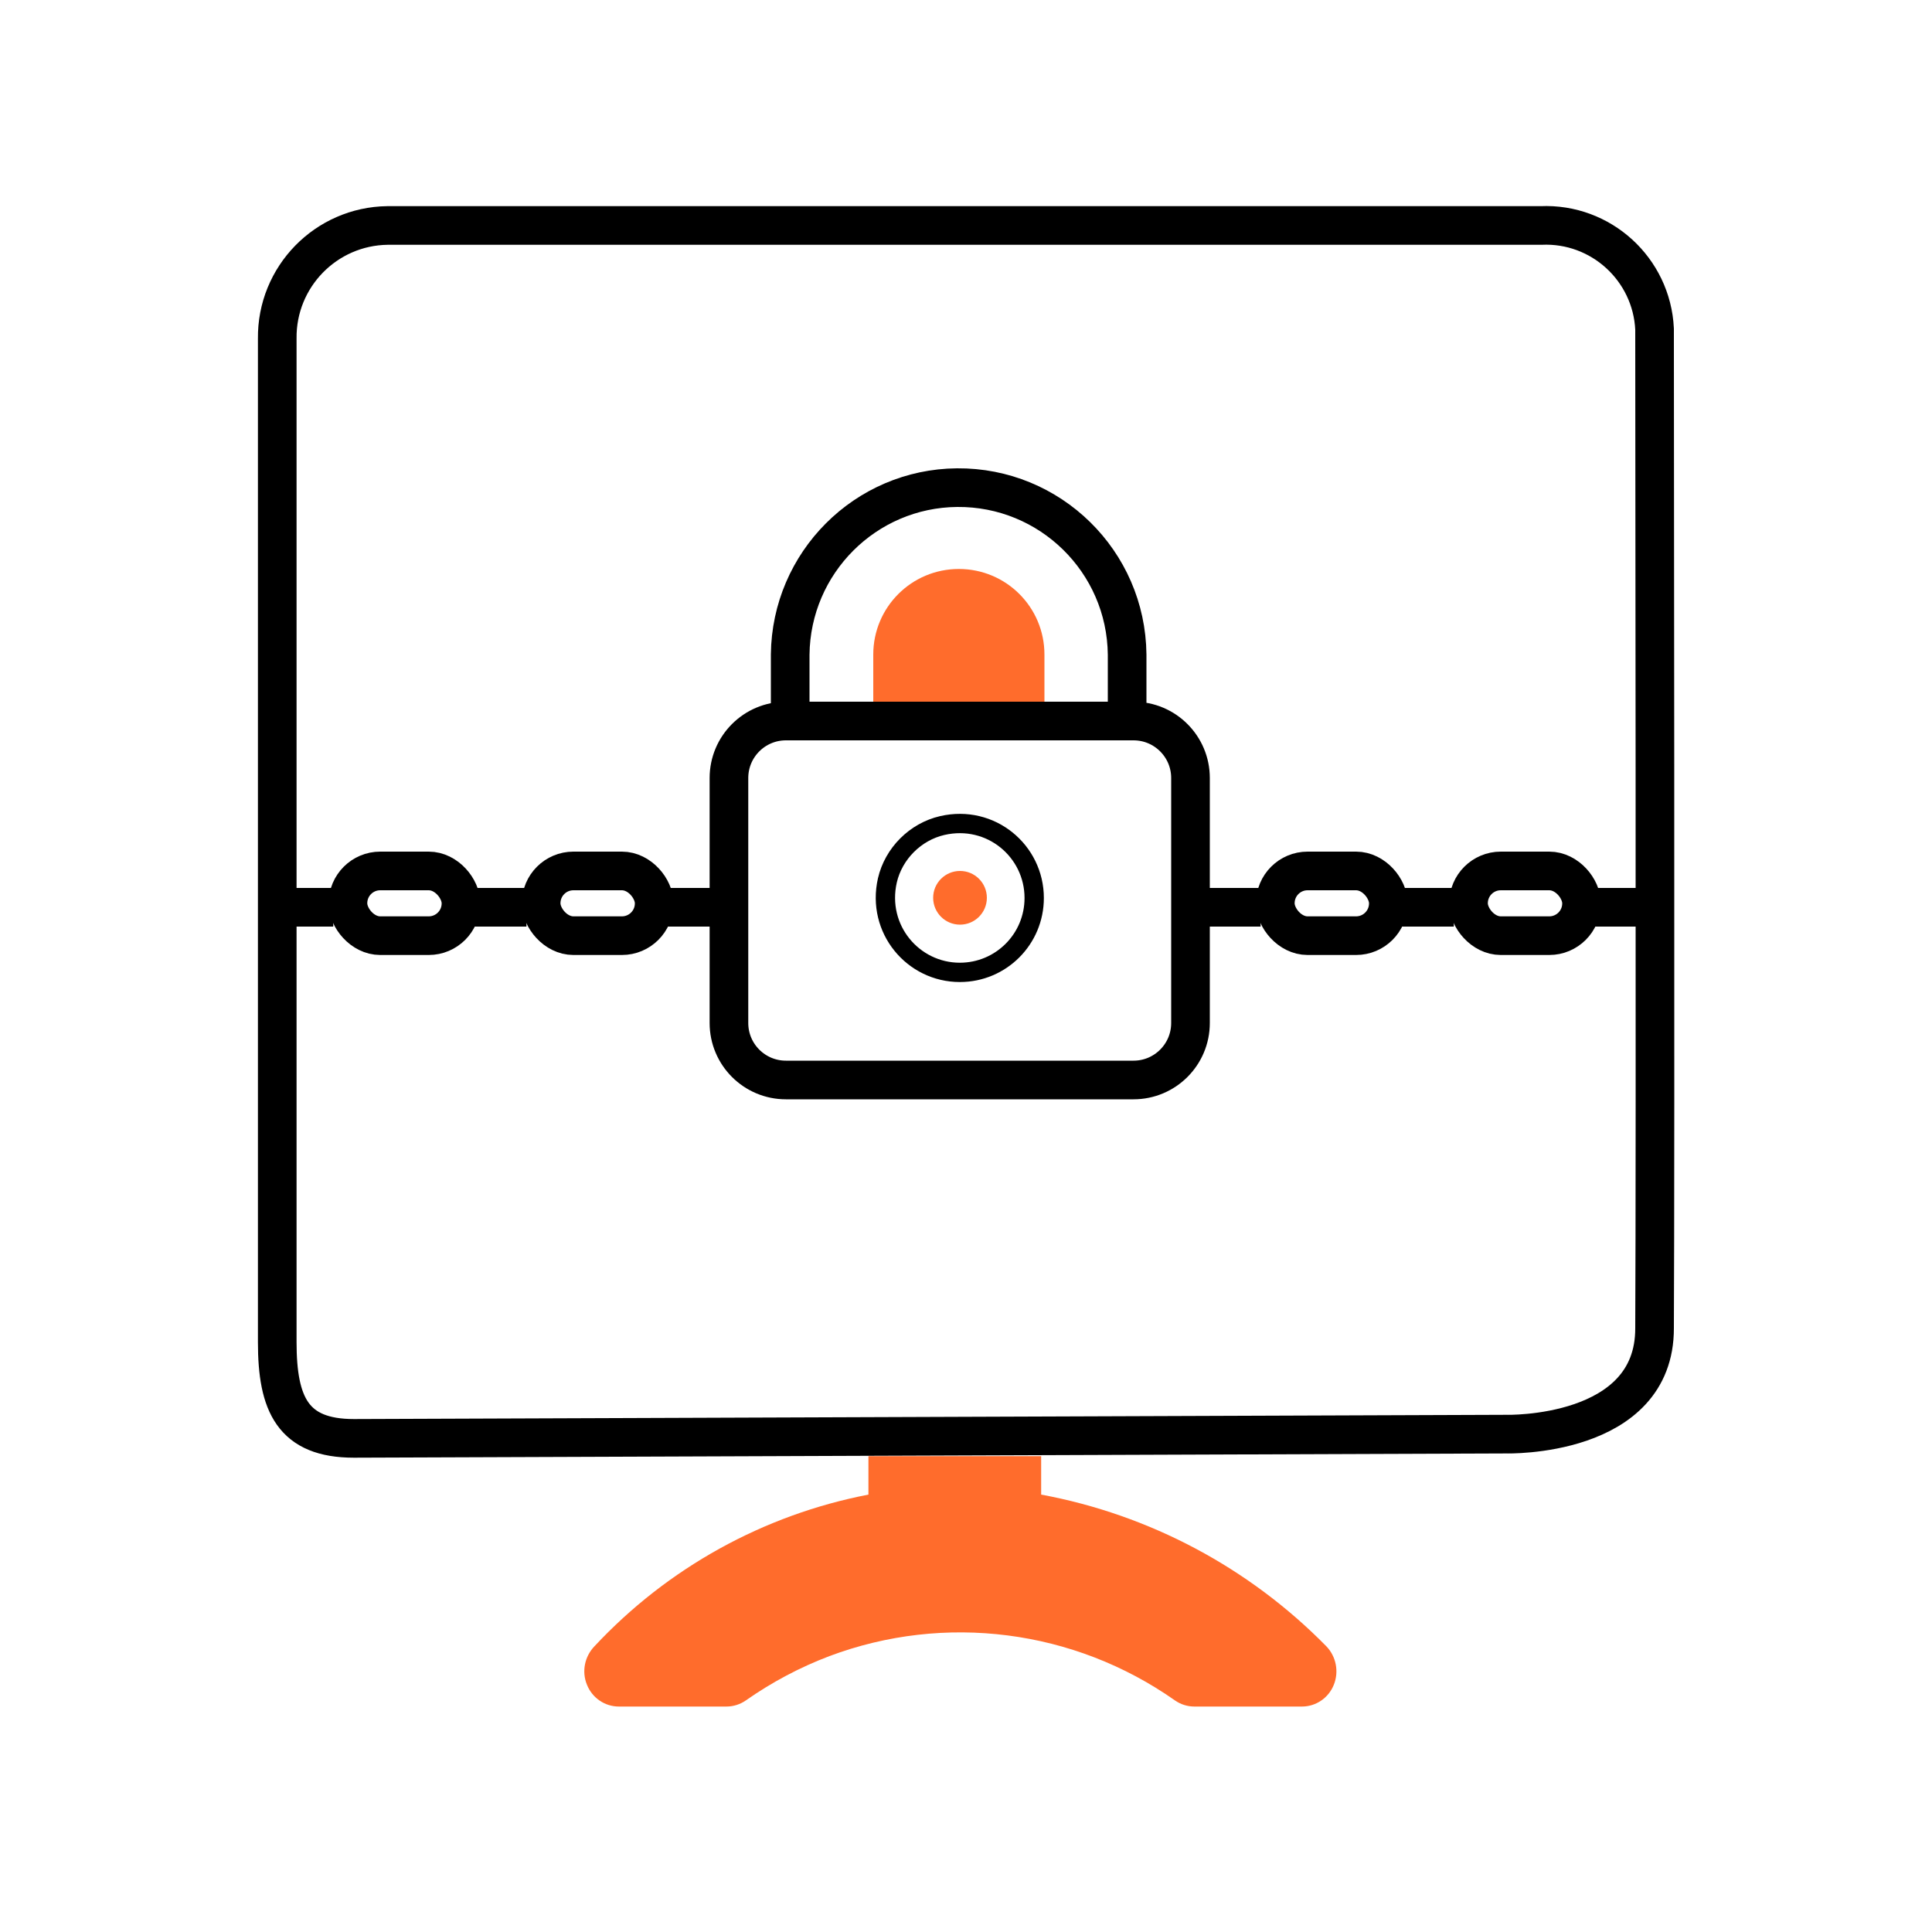
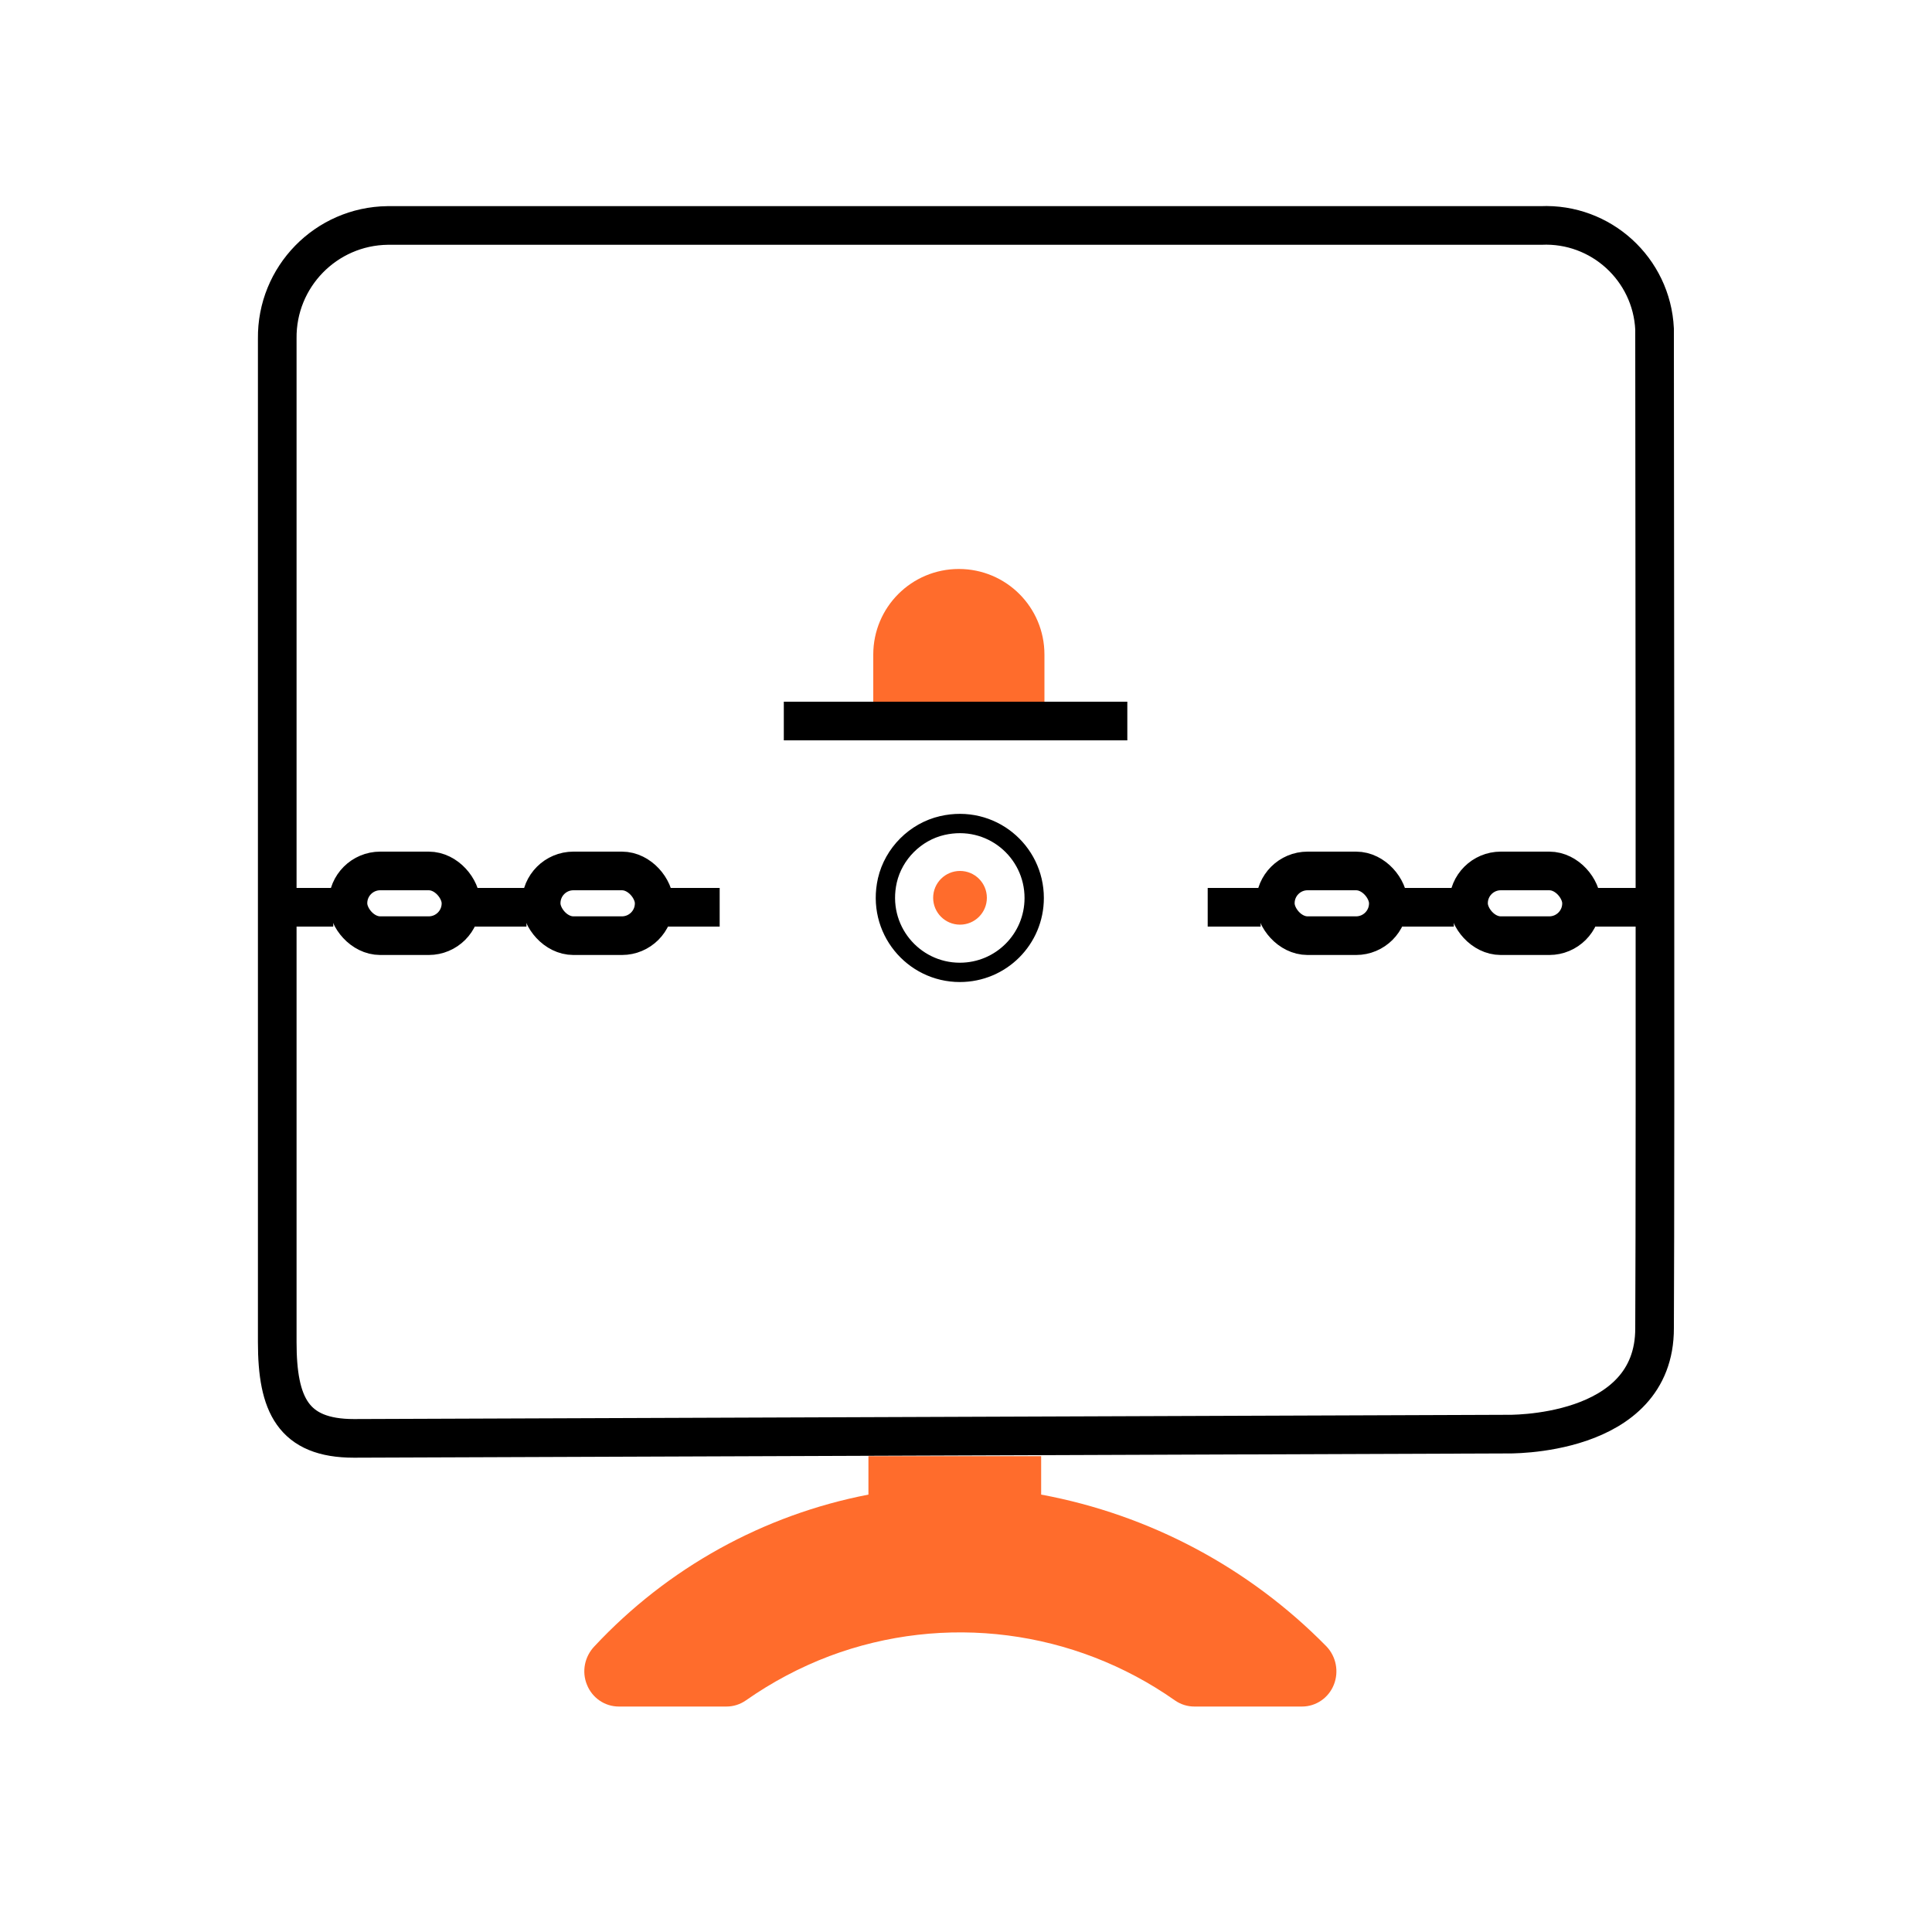
<svg xmlns="http://www.w3.org/2000/svg" id="ransomeware" viewBox="0 0 100 100">
  <path d="M53.89,75.37v1.99c5.61,1.04,10.76,3.78,14.76,7.85.51.53.66,1.31.39,1.99-.27.68-.92,1.13-1.65,1.13h-5.57c-.36,0-.71-.11-1.01-.32-5.22-3.67-11.91-4.53-17.88-2.29-1.53.58-2.98,1.35-4.32,2.29-.3.21-.65.32-1.01.32h-5.57c-.73,0-1.38-.45-1.65-1.13-.28-.68-.12-1.46.39-1.99,3.78-4.05,8.74-6.8,14.18-7.85v-1.99" style="fill: #ff6c2c; fill-rule: evenodd; stroke-width: 0px;" />
  <path d="M18.32,74.45c-3.16,0-3.97-1.75-3.97-4.98V17.53c-.04-3.2,2.52-5.82,5.71-5.86h59.7c3.1-.14,5.73,2.26,5.88,5.36,0,.05,0,.09,0,.14,0,0,.05,42.85,0,51.57.02,5.7-7.68,5.49-7.68,5.49l-59.64.22Z" style="fill: none; fill-rule: evenodd; stroke: #000; stroke-miterlimit: 10; stroke-width: 2px;" />
  <path d="M49.68,50.33c-2.42,0-4.32-2.24-3.75-4.76.32-1.39,1.45-2.52,2.84-2.84,2.52-.58,4.76,1.32,4.76,3.75h0c0,2.13-1.72,3.85-3.85,3.85h0Z" style="fill: none; fill-rule: evenodd; stroke: #000; stroke-miterlimit: 10;" />
  <circle cx="49.69" cy="46.47" r="1.39" style="fill: #ff6c2c; stroke-width: 0px;" />
-   <path id="Lock_-_www.Shapes4FREE.com_1" data-name="Lock - www.Shapes4FREE.com 1" d="M61.62,40.27c0-1.63-1.32-2.95-2.95-2.95h-.33v-3.44c-.05-4.82-3.99-8.68-8.8-8.64-4.75.04-8.59,3.89-8.64,8.64v3.44h-.22c-1.63,0-2.95,1.32-2.95,2.95h0v12.68c0,1.63,1.32,2.95,2.95,2.95h17.99c1.63,0,2.95-1.32,2.95-2.95h0v-12.68h0Z" style="fill: none; stroke: #000; stroke-linecap: round; stroke-linejoin: round; stroke-width: 2px;" />
  <path id="Lock_-_www.Shapes4FREE.com_1_copy" data-name="Lock - www.Shapes4FREE.com 1 copy" d="M45.2,33.88c0-2.45,1.98-4.43,4.43-4.43s4.43,1.98,4.43,4.43h0v3.44h-8.86v-3.44h0Z" style="fill: #ff6c2c; stroke-width: 0px;" />
  <line x1="40.57" y1="37.32" x2="58.35" y2="37.32" style="fill: none; stroke: #000; stroke-miterlimit: 10; stroke-width: 2px;" />
  <line x1="34.51" y1="46.96" x2="37.25" y2="46.96" style="fill: none; stroke: #000; stroke-miterlimit: 10; stroke-width: 2px;" />
  <rect x="28.01" y="45.08" width="5.85" height="3.35" rx="1.67" ry="1.67" style="fill: none; stroke: #000; stroke-miterlimit: 10; stroke-width: 2px;" />
  <line x1="24.51" y1="46.96" x2="27.25" y2="46.96" style="fill: none; stroke: #000; stroke-miterlimit: 10; stroke-width: 2px;" />
  <line x1="14.51" y1="46.96" x2="17.25" y2="46.96" style="fill: none; stroke: #000; stroke-miterlimit: 10; stroke-width: 2px;" />
  <rect x="18.01" y="45.08" width="5.85" height="3.35" rx="1.67" ry="1.67" style="fill: none; stroke: #000; stroke-miterlimit: 10; stroke-width: 2px;" />
  <line x1="82.51" y1="46.96" x2="85.25" y2="46.96" style="fill: none; stroke: #000; stroke-miterlimit: 10; stroke-width: 2px;" />
  <rect x="76.01" y="45.08" width="5.85" height="3.35" rx="1.67" ry="1.67" style="fill: none; stroke: #000; stroke-miterlimit: 10; stroke-width: 2px;" />
  <line x1="72.51" y1="46.96" x2="75.25" y2="46.96" style="fill: none; stroke: #000; stroke-miterlimit: 10; stroke-width: 2px;" />
  <line x1="62.51" y1="46.96" x2="65.25" y2="46.96" style="fill: none; stroke: #000; stroke-miterlimit: 10; stroke-width: 2px;" />
  <rect x="66.01" y="45.08" width="5.85" height="3.35" rx="1.67" ry="1.67" style="fill: none; stroke: #000; stroke-miterlimit: 10; stroke-width: 2px;" />
</svg>